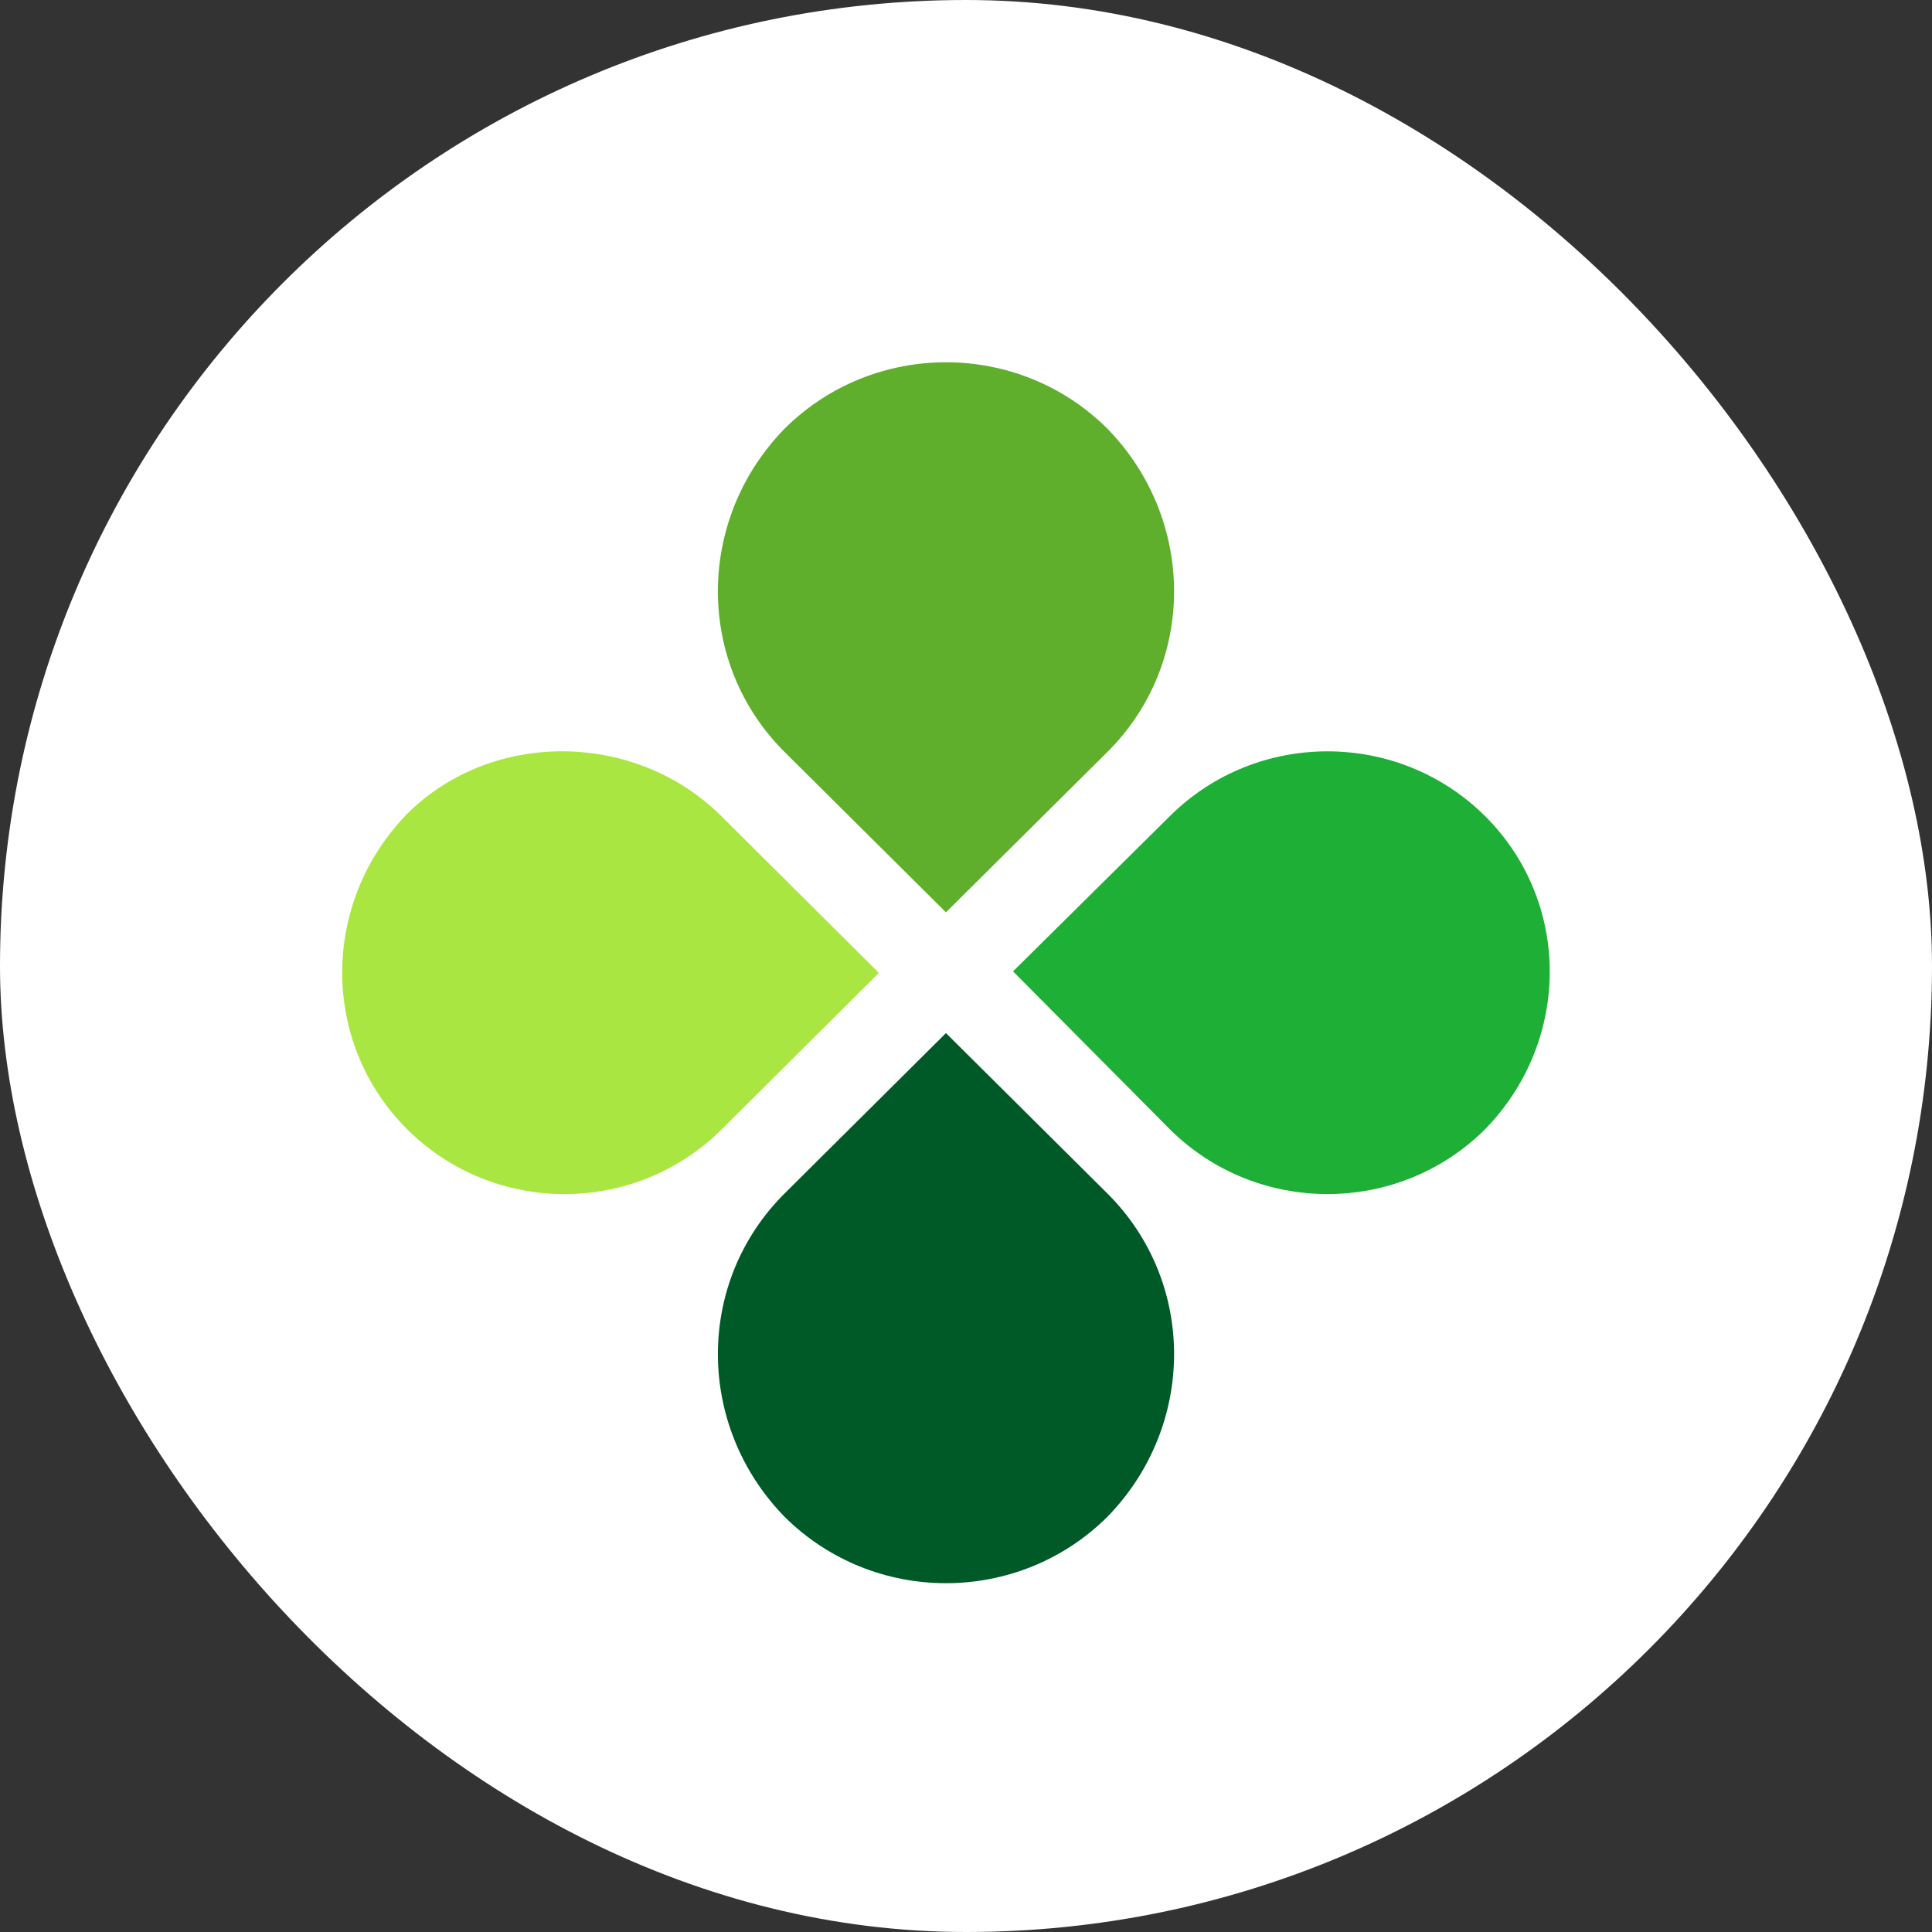
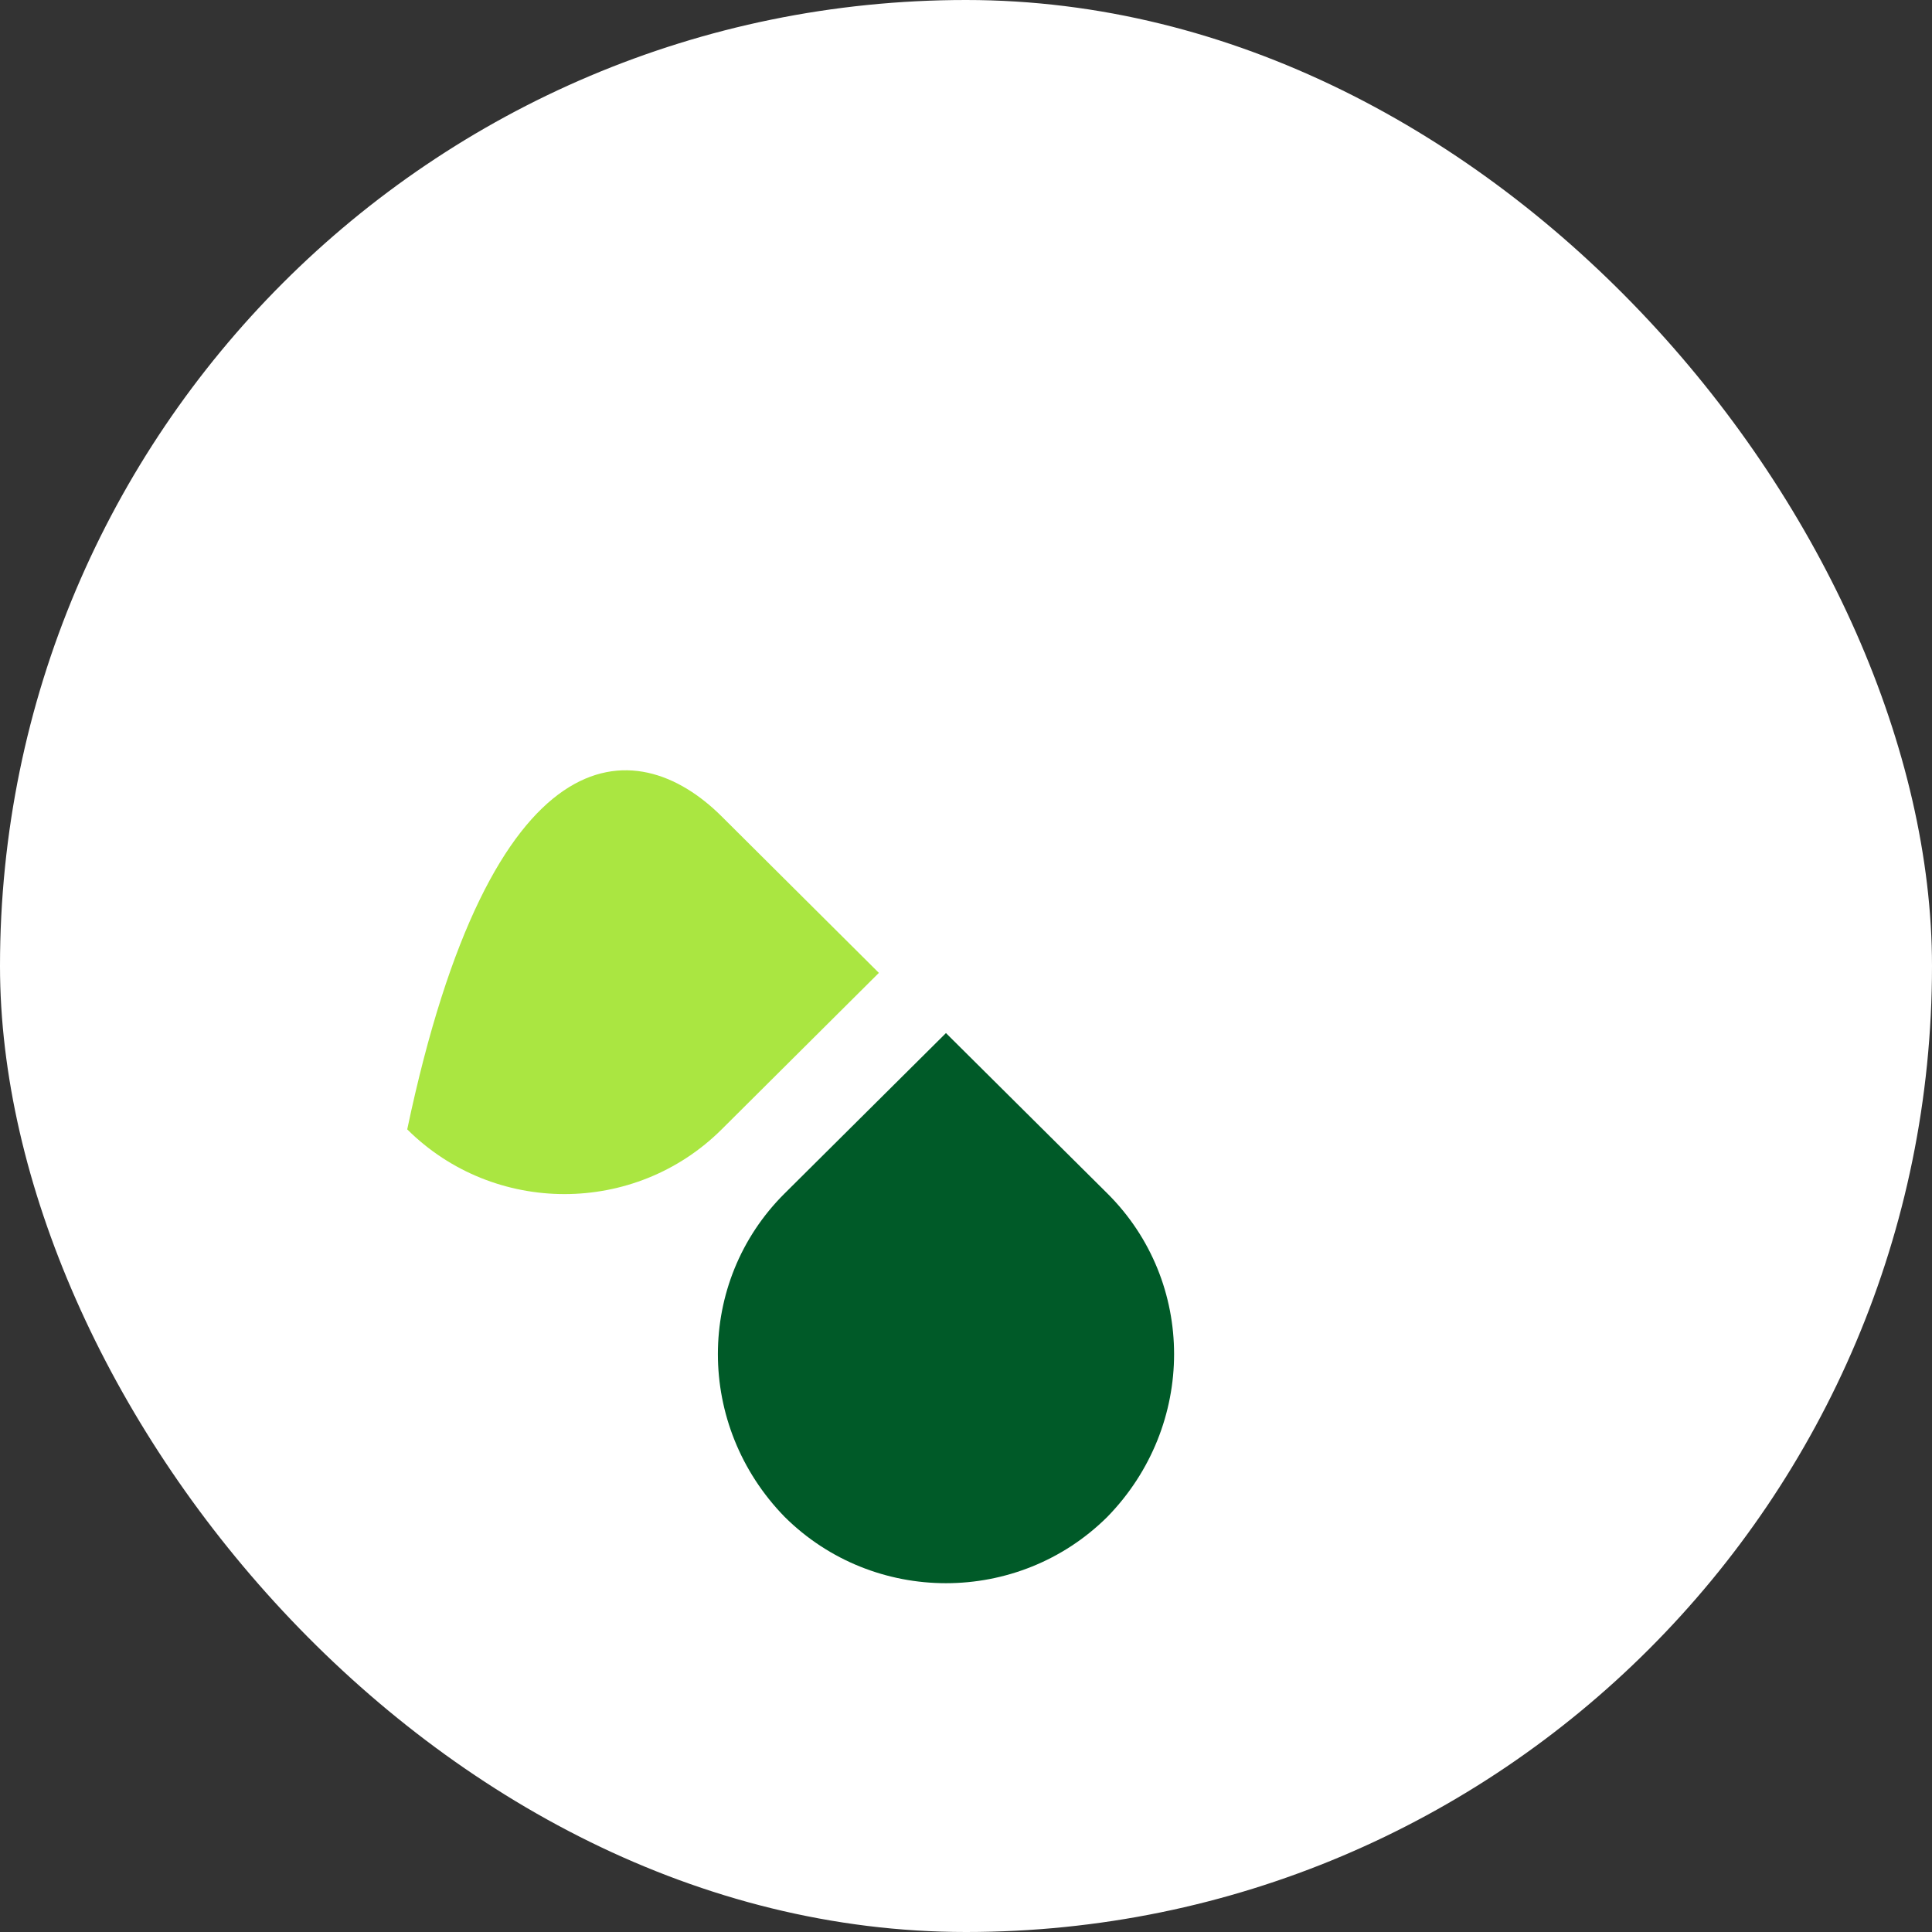
<svg xmlns="http://www.w3.org/2000/svg" width="32" height="32" viewBox="0 0 32 32" fill="none">
  <rect x="0" y="0" width="32" height="32" fill="#333333" stroke="none" />
  <rect width="32" height="32" rx="16" fill="white" />
-   <path d="M18.341 12.456L15.668 15.111L12.996 12.456C11.522 10.991 11.522 8.61 12.996 7.099C14.471 5.634 16.866 5.634 18.341 7.099C19.815 8.61 19.815 10.991 18.341 12.456Z" fill="#5FAF2D" />
  <path d="M12.996 19.767L15.668 17.111L18.341 19.767C19.815 21.232 19.815 23.613 18.341 25.124C16.866 26.589 14.471 26.589 12.996 25.124C11.522 23.613 11.522 21.232 12.996 19.767Z" fill="#005A28" />
-   <path d="M19.383 18.711L16.779 16.089L19.383 13.511C20.82 12.089 23.154 12.089 24.591 13.511C26.028 14.933 26.028 17.244 24.591 18.711C23.154 20.133 20.82 20.133 19.383 18.711Z" fill="#1EAF37" />
-   <path d="M11.953 13.522L14.557 16.114L11.953 18.706C10.517 20.135 8.182 20.135 6.745 18.706C5.309 17.276 5.309 14.952 6.745 13.478C8.137 12.092 10.517 12.092 11.953 13.522Z" fill="#AAE641" />
+   <path d="M11.953 13.522L14.557 16.114L11.953 18.706C10.517 20.135 8.182 20.135 6.745 18.706C8.137 12.092 10.517 12.092 11.953 13.522Z" fill="#AAE641" />
</svg>